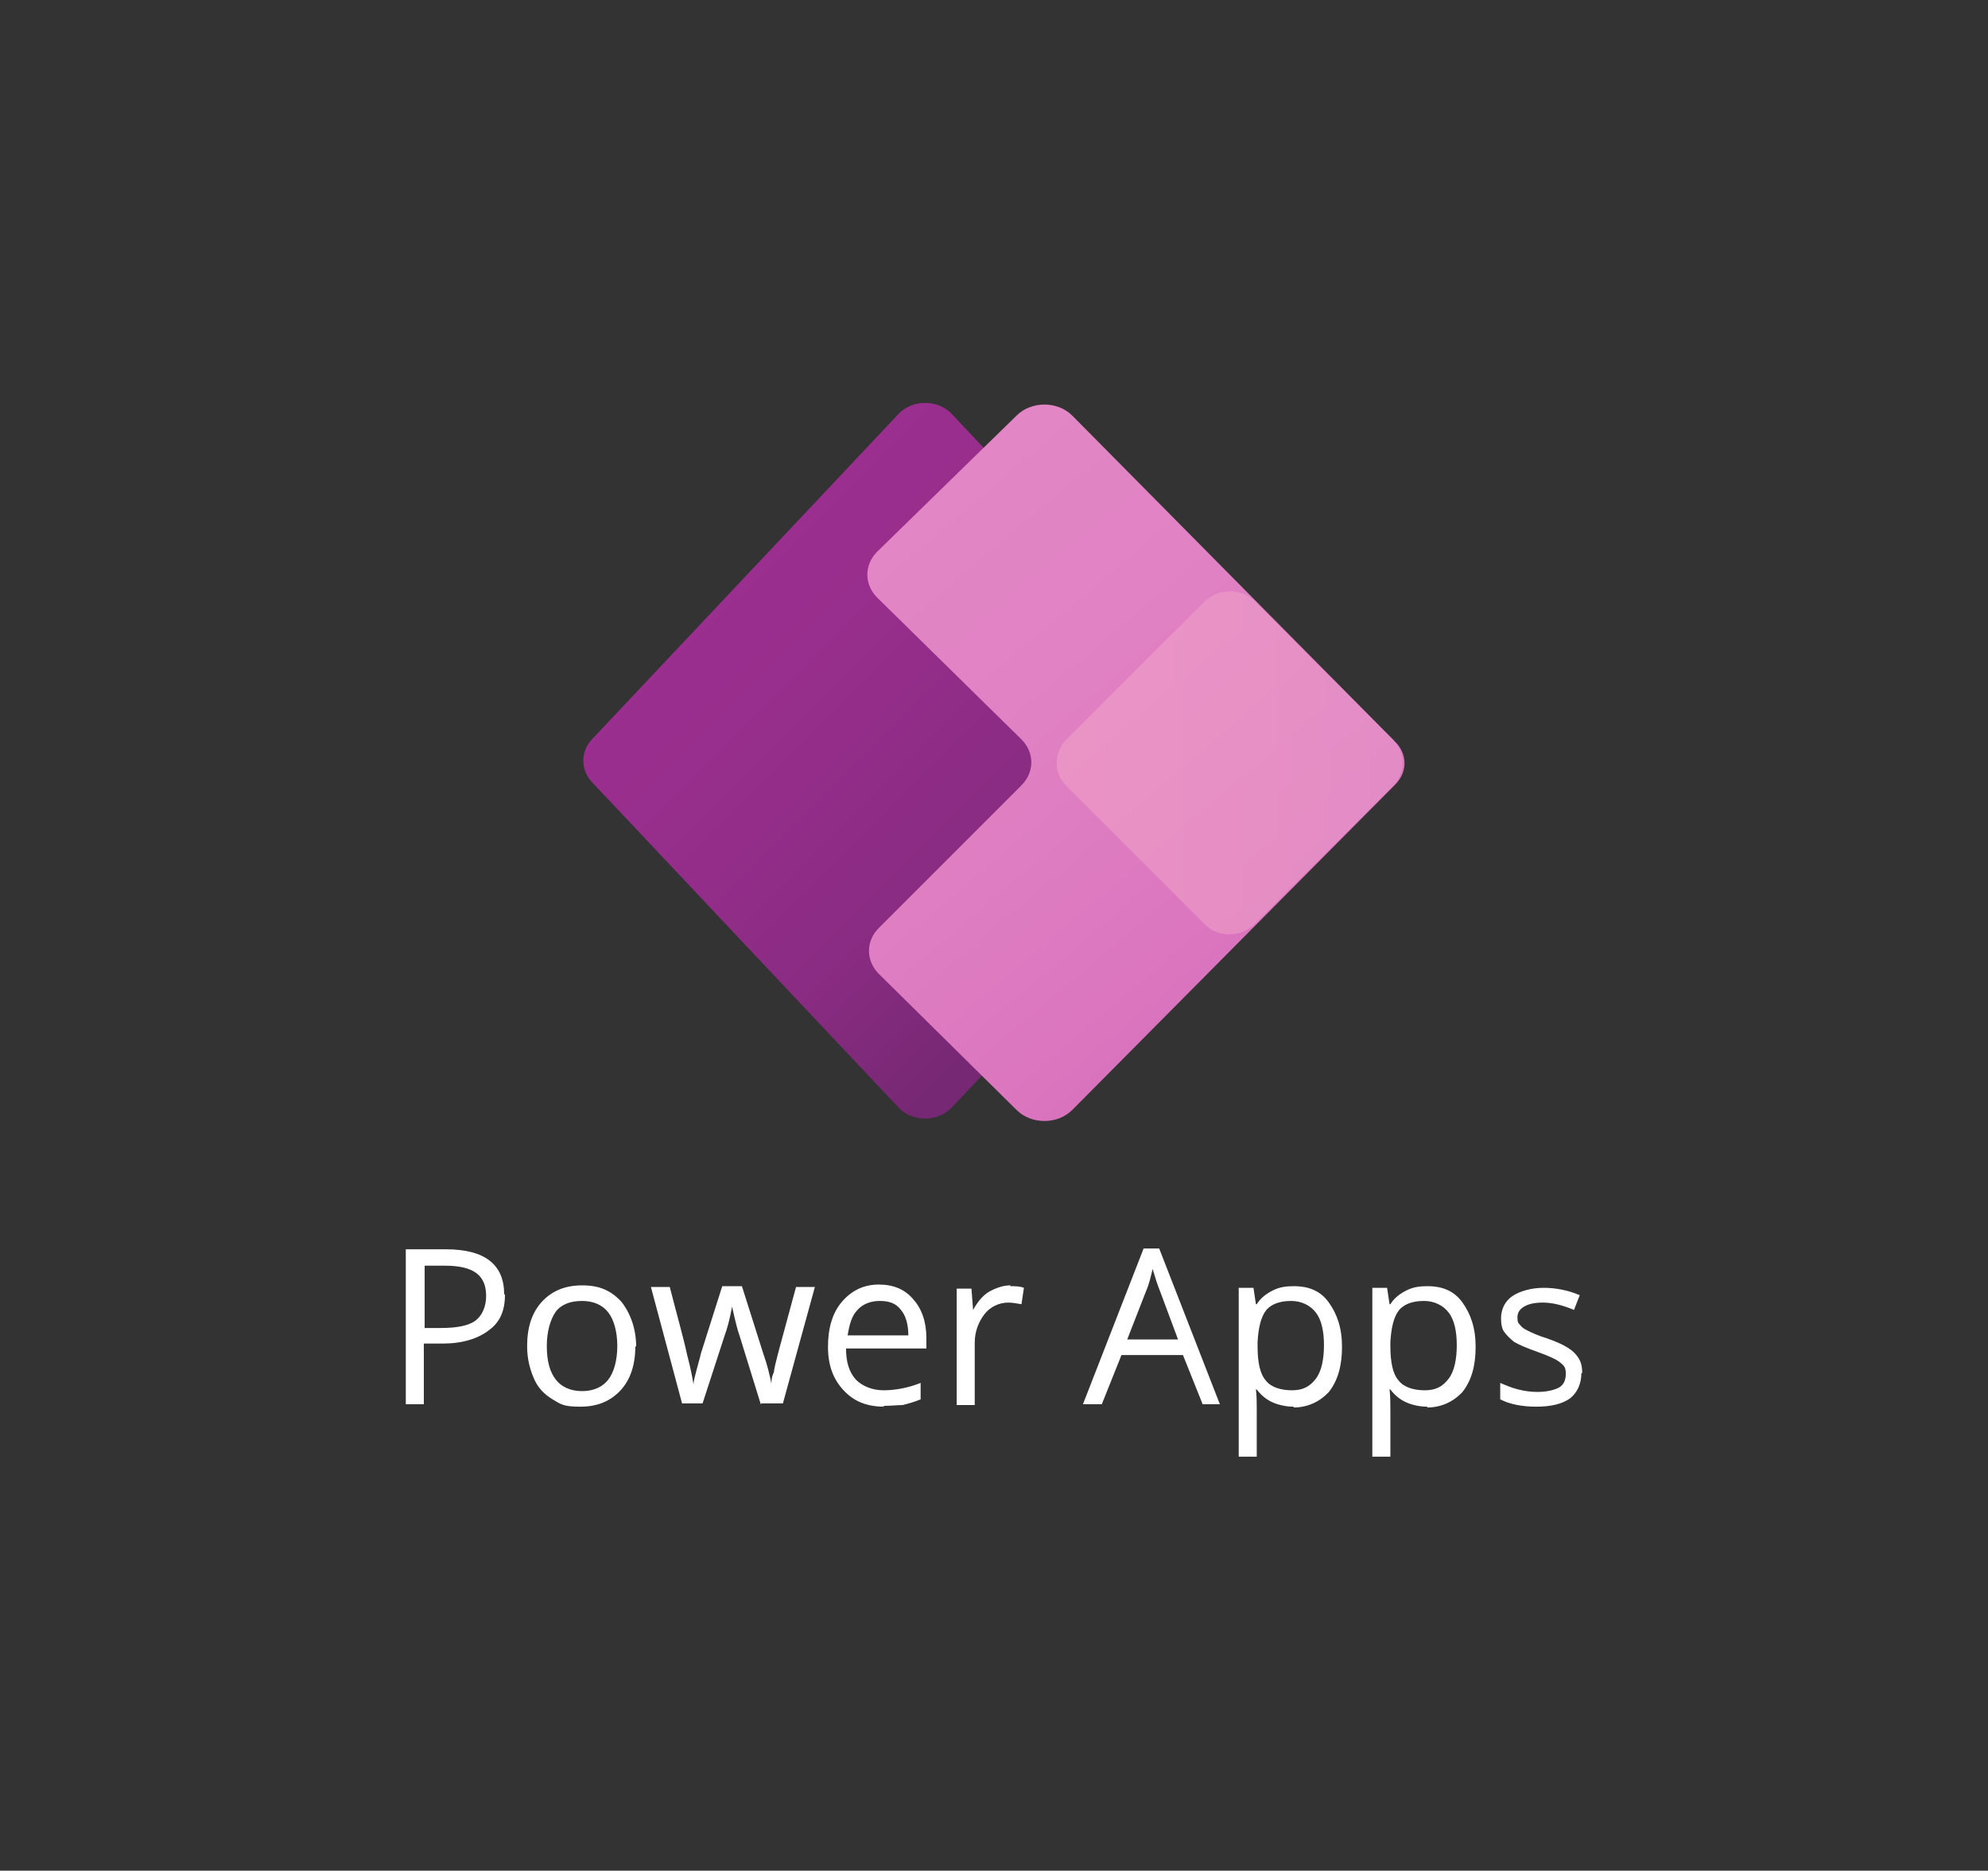
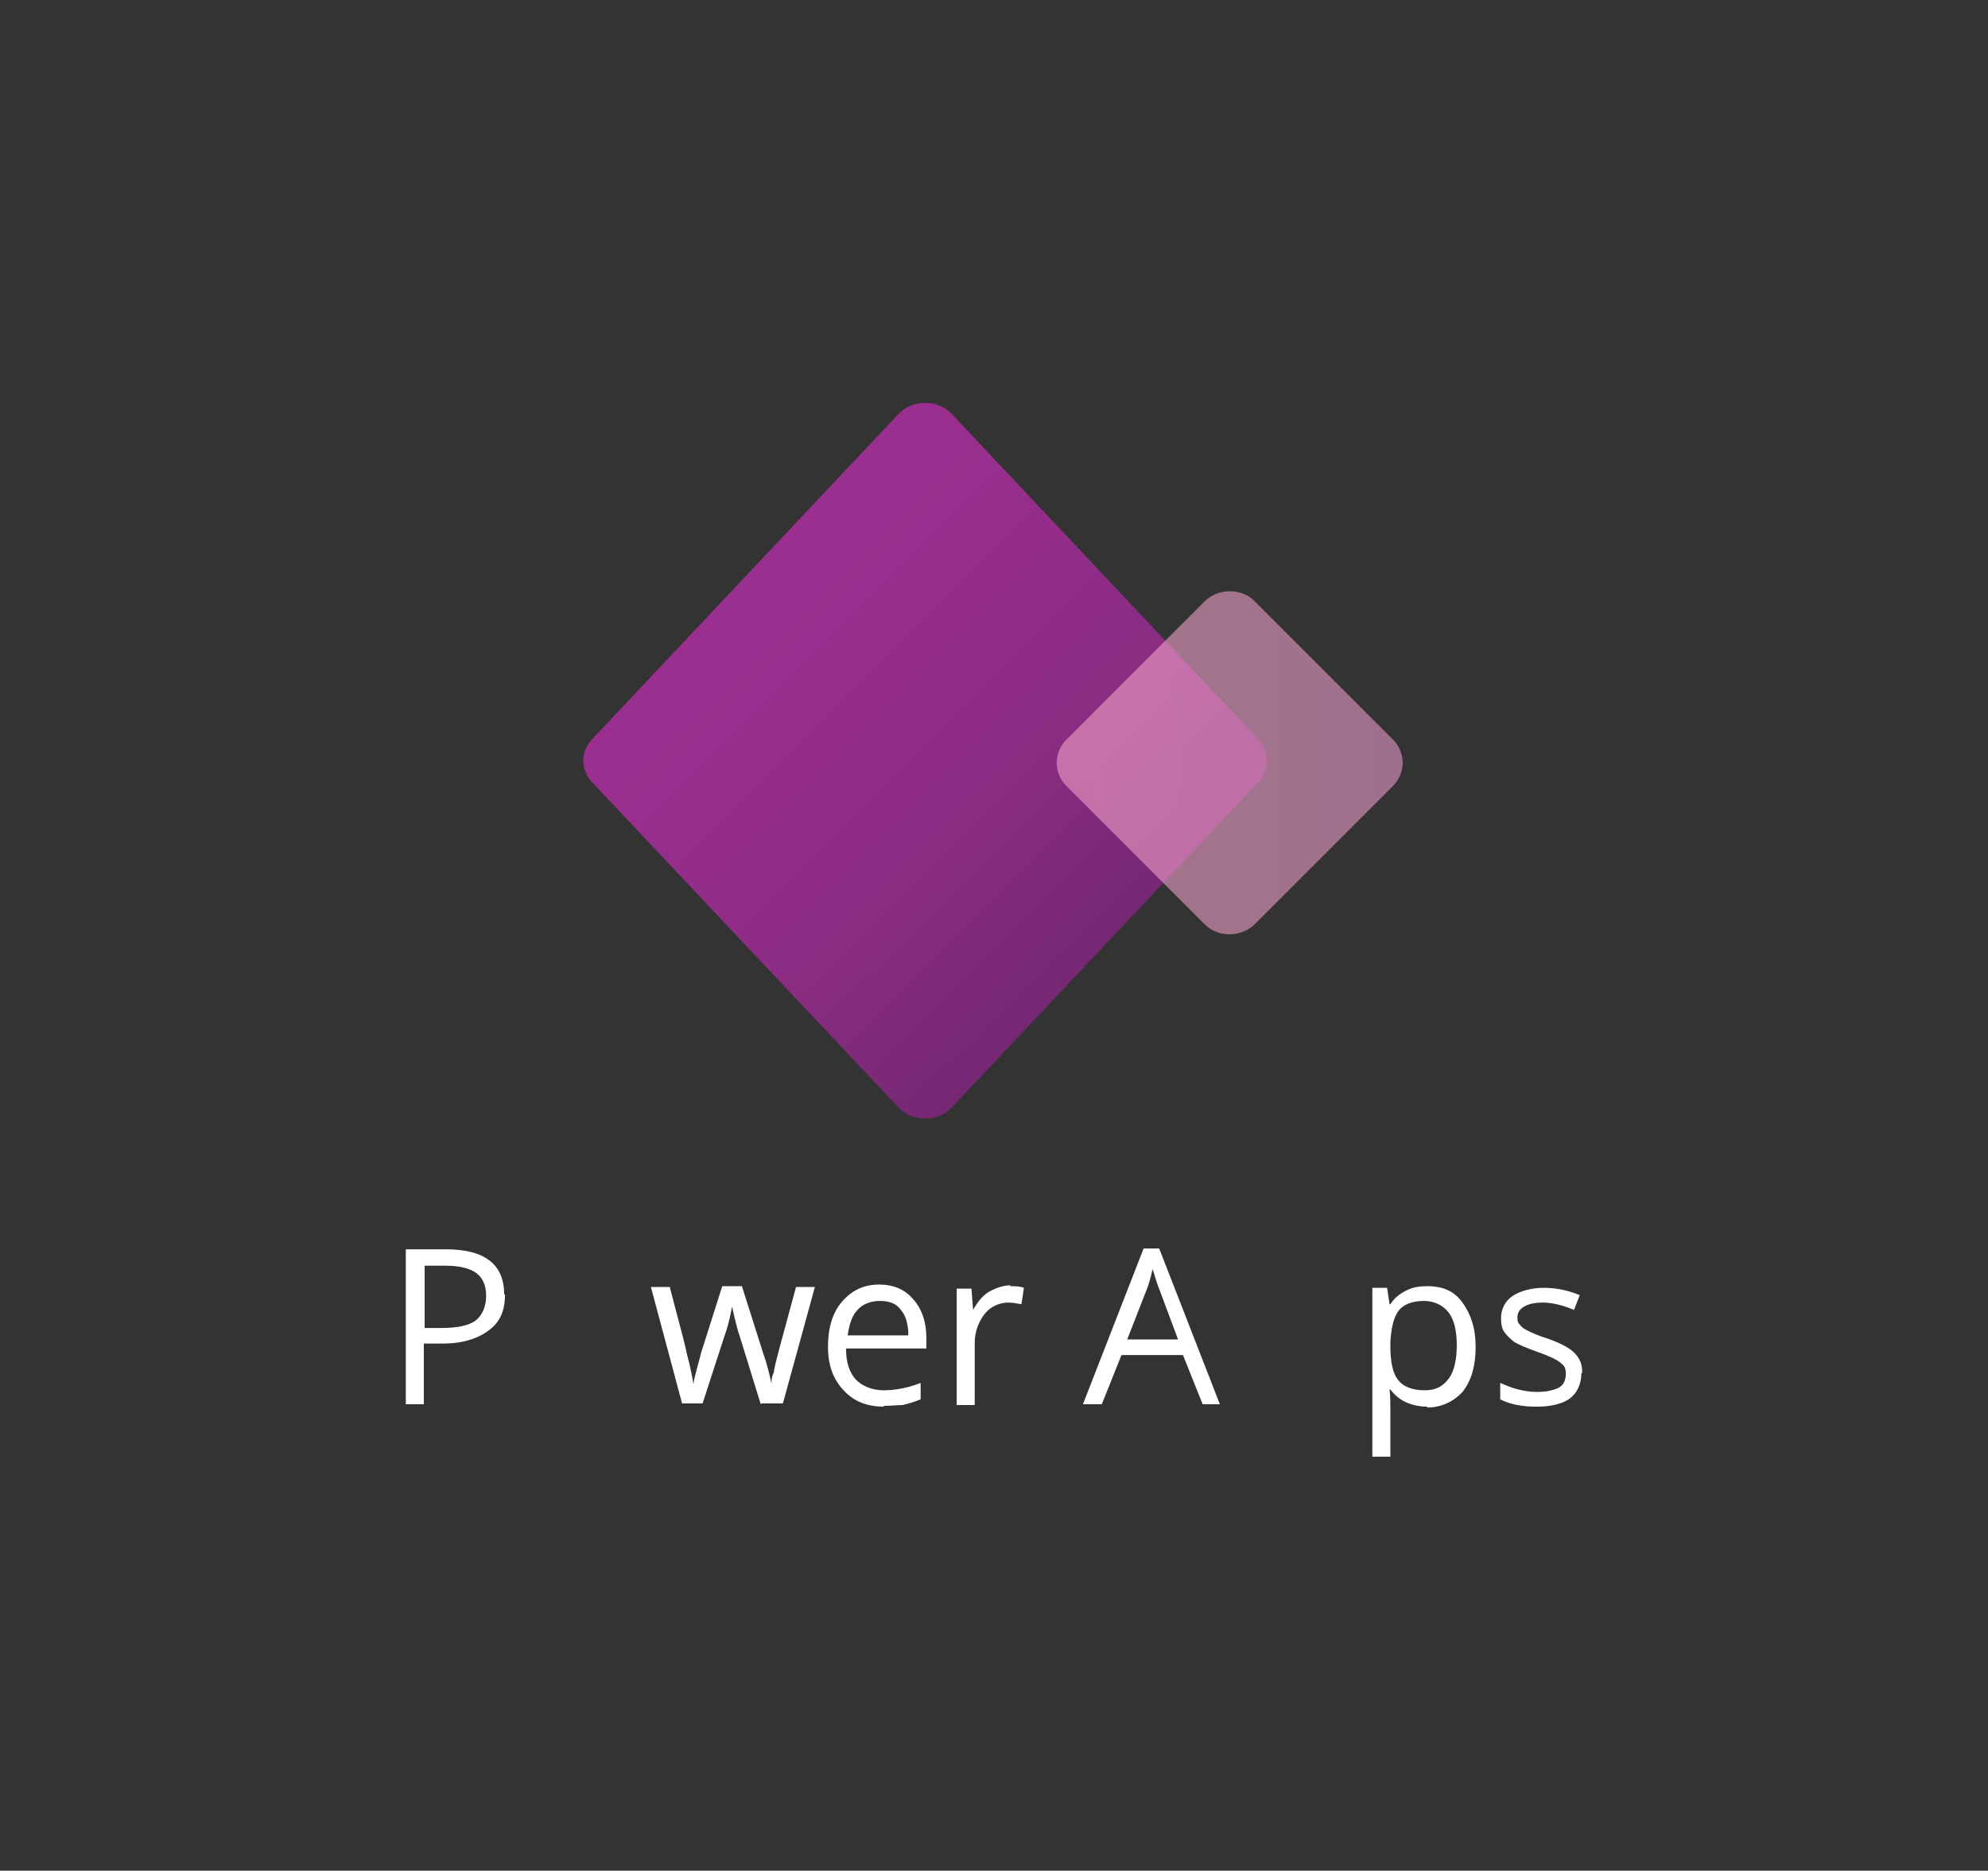
<svg xmlns="http://www.w3.org/2000/svg" id="Layer_1" data-name="Layer 1" viewBox="0 0 242.5 228.2">
  <rect x="0" y="0" width="242.5" height="228.2" fill="#333333" stroke="none" />
  <defs>
    <style>      .cls-1 {        fill: #000;        opacity: 0;      }      .cls-1, .cls-2, .cls-3, .cls-4, .cls-5, .cls-6 {        stroke-width: 0px;      }      .cls-1, .cls-3 {        isolation: isolate;      }      .cls-2 {        fill: url(#linear-gradient);      }      .cls-3 {        fill: url(#linear-gradient-3);        opacity: .6;      }      .cls-4 {        fill: none;      }      .cls-5 {        fill: url(#linear-gradient-2);      }      .cls-6 {        fill: #fff;      }    </style>
    <linearGradient id="linear-gradient" x1="84.2" y1="394.1" x2="133.3" y2="443.4" gradientTransform="translate(0 -330)" gradientUnits="userSpaceOnUse">
      <stop offset="0" stop-color="#9d2f90" />
      <stop offset=".3" stop-color="#982e8d" />
      <stop offset=".7" stop-color="#8b2c83" />
      <stop offset="1" stop-color="#772874" />
    </linearGradient>
    <linearGradient id="linear-gradient-2" x1="107.2" y1="397.4" x2="153.7" y2="452.3" gradientTransform="translate(0 -330)" gradientUnits="userSpaceOnUse">
      <stop offset="0" stop-color="#e286c5" />
      <stop offset=".4" stop-color="#e081c3" />
      <stop offset=".9" stop-color="#da74be" />
      <stop offset="1" stop-color="#d86fbc" />
    </linearGradient>
    <linearGradient id="linear-gradient-3" x1="128.9" y1="423" x2="171.1" y2="423" gradientTransform="translate(0 -330)" gradientUnits="userSpaceOnUse">
      <stop offset="0" stop-color="#f2a1c7" />
      <stop offset=".6" stop-color="#ed9ec8" />
      <stop offset="1" stop-color="#e799ca" />
    </linearGradient>
  </defs>
  <g>
    <path class="cls-6" d="M61.6,157.9c0,2-.6,3.4-2,4.4-1.3,1-3.2,1.6-5.6,1.6h-2.3v7.4h-2.2v-18.9h4.9c4.8,0,7.1,1.9,7.1,5.5ZM51.8,162h2c2,0,3.4-.3,4.2-.9s1.3-1.7,1.3-3-.4-2.2-1.2-2.8-2.1-.9-3.8-.9h-2.5v7.6h0Z" />
-     <path class="cls-6" d="M77.5,164.2c0,2.3-.6,4.1-1.8,5.4s-2.8,2-4.9,2-2.4-.3-3.4-.9c-1-.6-1.8-1.4-2.3-2.6s-.8-2.4-.8-3.9c0-2.3.6-4.1,1.8-5.4s2.8-2,4.9-2,3.5.6,4.8,2c1.1,1.4,1.8,3.3,1.8,5.5ZM66.7,164.2c0,1.9.4,3.2,1.1,4.1s1.8,1.4,3.2,1.4,2.5-.5,3.2-1.4,1.1-2.4,1.1-4.1-.4-3.2-1.1-4.1-1.8-1.4-3.2-1.4-2.5.4-3.2,1.3c-.7,1-1.1,2.5-1.1,4.2h0Z" />
    <path class="cls-6" d="M92.8,171.3l-2.6-8.4c-.2-.5-.5-1.7-.9-3.5h0c-.3,1.6-.6,2.7-.9,3.5l-2.7,8.3h-2.5l-3.8-14.2h2.3c.9,3.5,1.7,6.3,2.1,8.2.5,1.9.7,3.1.8,3.7h0c0-.5.2-1.1.4-1.9.2-.8.4-1.4.5-1.9l2.6-8.2h2.4l2.6,8.2c.5,1.4.8,2.7,1,3.7h0c0-.3,0-.8.3-1.4,0-.6,1-4.1,2.7-10.4h2.3l-3.9,14.2h-2.7.1Z" />
    <path class="cls-6" d="M107.9,171.6c-2.1,0-3.7-.6-5-2s-1.9-3.1-1.9-5.3.5-4.1,1.7-5.5,2.7-2.1,4.5-2.1,3.2.6,4.2,1.8c1,1.1,1.6,2.7,1.6,4.7v1.3h-9.8c0,1.7.4,2.9,1.2,3.8.8.8,2,1.3,3.4,1.3s3-.3,4.5-.9v2c-.7.3-1.4.5-2.2.7-.6,0-1.4.1-2.4.1ZM107.3,158.7c-1.1,0-2.1.4-2.7,1.1-.7.7-1,1.8-1.2,3.1h7.4c0-1.3-.3-2.4-.9-3.1-.6-.8-1.4-1.1-2.6-1.1Z" />
    <path class="cls-6" d="M123.2,156.9c.6,0,1.2,0,1.7.2l-.3,2c-.6-.1-1.1-.2-1.6-.2-1.1,0-2.2.5-2.9,1.4s-1.2,2.1-1.2,3.5v7.6h-2.2v-14.2h1.8l.2,2.6h0c.5-.9,1.1-1.7,1.9-2.2.9-.5,1.8-.8,2.6-.8h.1Z" />
    <path class="cls-6" d="M146.7,171.3l-2.4-6h-7.5l-2.4,6h-2.3l7.4-19h1.9l7.4,19h-2.2,0ZM143.7,163.4l-2.2-5.9c-.3-.7-.6-1.7-.9-2.7-.2.8-.4,1.8-.8,2.7l-2.3,5.9h6.2Z" />
-     <path class="cls-6" d="M157.8,171.6c-.9,0-1.8-.2-2.5-.5s-1.4-.8-2-1.6h-.1c.1.8.1,1.7.1,2.4v5.8h-2.2v-20.6h1.8l.3,2h.1c.5-.8,1.2-1.3,2-1.7s1.6-.5,2.5-.5c1.9,0,3.3.6,4.3,2s1.6,3.1,1.6,5.4-.5,4.1-1.6,5.5c-1,1.1-2.5,1.9-4.3,1.9ZM157.5,158.7c-1.4,0-2.5.4-3.1,1.2s-.9,2.1-1,3.8v.5c0,2,.3,3.4,1,4.2.6.8,1.8,1.2,3.2,1.2s2.2-.5,2.9-1.4,1-2.4,1-4.1-.3-3.1-1-4-1.8-1.4-3-1.4h0Z" />
    <path class="cls-6" d="M174.1,171.6c-.9,0-1.8-.2-2.5-.5s-1.4-.8-2-1.6h-.1c.1.8.1,1.7.1,2.4v5.8h-2.2v-20.6h1.8l.3,2h.1c.5-.8,1.2-1.3,2-1.7s1.6-.5,2.5-.5c1.9,0,3.3.6,4.3,2s1.6,3.1,1.6,5.4-.5,4.1-1.6,5.5c-1,1.1-2.5,1.9-4.3,1.9ZM173.7,158.7c-1.4,0-2.5.4-3.1,1.2s-.9,2.1-1,3.8v.5c0,2,.3,3.4,1,4.2.6.8,1.8,1.2,3.2,1.2s2.2-.5,2.9-1.4,1-2.4,1-4.1-.3-3.1-1-4-1.8-1.4-3-1.4h0Z" />
    <path class="cls-6" d="M192.9,167.5c0,1.3-.5,2.4-1.4,3.1-1,.7-2.4,1-4.1,1s-3.3-.3-4.4-.9v-2c.7.3,1.4.6,2.2.8.8.2,1.6.3,2.3.3,1.1,0,2-.2,2.6-.5s.9-.9.9-1.7-.2-1-.7-1.4-1.4-.8-2.8-1.3-2.3-.9-2.8-1.2c-.5-.4-.9-.8-1.2-1.2s-.4-1-.4-1.7c0-1.1.5-2.1,1.4-2.7s2.3-1,3.8-1,3,.3,4.4.9l-.7,1.8c-1.4-.6-2.7-.9-3.8-.9s-1.8.2-2.3.5-.8.7-.8,1.3.1.7.3.9c.2.3.5.5.9.7s1.2.6,2.5,1c1.7.6,2.8,1.2,3.4,1.9s.8,1.3.8,2.3h0Z" />
  </g>
  <g>
    <path class="cls-2" d="M109.6,135.1l-37.4-39.7c-1.4-1.5-1.4-3.7,0-5.2l37.4-39.7c1.7-1.8,4.8-1.8,6.5,0l37.4,39.7c1.4,1.5,1.4,3.7,0,5.2l-37.4,39.7c-1.7,1.8-4.8,1.8-6.5,0Z" />
    <path class="cls-1" d="M153.4,95.4c1.4-1.5,1.4-3.7,0-5.2l-35.8-38-13.2,12.9c-2.8,2.8-2.6,7,0,9.7l17.5,17.1c.4.4.4,1,0,1.4l-17.4,17.4c-2.8,2.8-2.8,7,0,9.8l12.9,12.8,35.8-38.1h.2Z" />
    <path class="cls-1" d="M153.4,95.4c1.4-1.5,1.4-3.7,0-5.2l-35-37.2-13.1,12.8c-2.3,2.4-2.3,6,0,8.4l17.5,17.1c.8.8.8,2,0,2.9l-17.4,17.4c-2.3,2.3-2.4,5.9,0,8.4l12.8,12.7,35-37.3h.2Z" />
-     <path class="cls-1" d="M153.4,95.4c1.4-1.5,1.4-3.7,0-5.2l-34.3-36.4-13,12.7c-1.9,2-1.9,5,0,7l17.5,17.3c1.2,1.2,1.2,3,0,4.2l-17.4,17.4c-2,2-2,5,0,7l12.8,12.6,34.3-36.5h.1Z" />
-     <path class="cls-5" d="M170.1,90.4l-39.3-39.7c-1.8-1.8-5-1.8-6.8,0l-17,16.6c-1.6,1.6-1.6,4,0,5.6l17.6,17.3c1.6,1.6,1.6,4,0,5.6l-17.4,17.4c-1.6,1.6-1.6,4,0,5.6l16.8,16.6c1.8,1.8,5,1.8,6.8,0l39.4-39.7c1.5-1.5,1.5-3.7,0-5.2h-.1Z" />
    <path class="cls-3" d="M146.9,112.7l-16.8-16.8c-1.6-1.6-1.6-4.1,0-5.7l16.8-16.8c1.7-1.7,4.6-1.7,6.2,0l16.8,16.8c1.6,1.6,1.6,4.1,0,5.7l-16.8,16.8c-1.7,1.7-4.6,1.7-6.2,0Z" />
    <path class="cls-4" d="M170.1,90.4l-39.3-39.7c-1.8-1.8-5-1.8-6.8,0l-17,16.6c-1.6,1.6-1.6,4,0,5.6l17.6,17.3c1.6,1.6,1.6,4,0,5.6l-17.4,17.4c-1.6,1.6-1.6,4,0,5.6l16.8,16.6c1.8,1.8,5,1.8,6.8,0l39.4-39.7c1.5-1.5,1.5-3.7,0-5.2h-.1Z" />
  </g>
</svg>